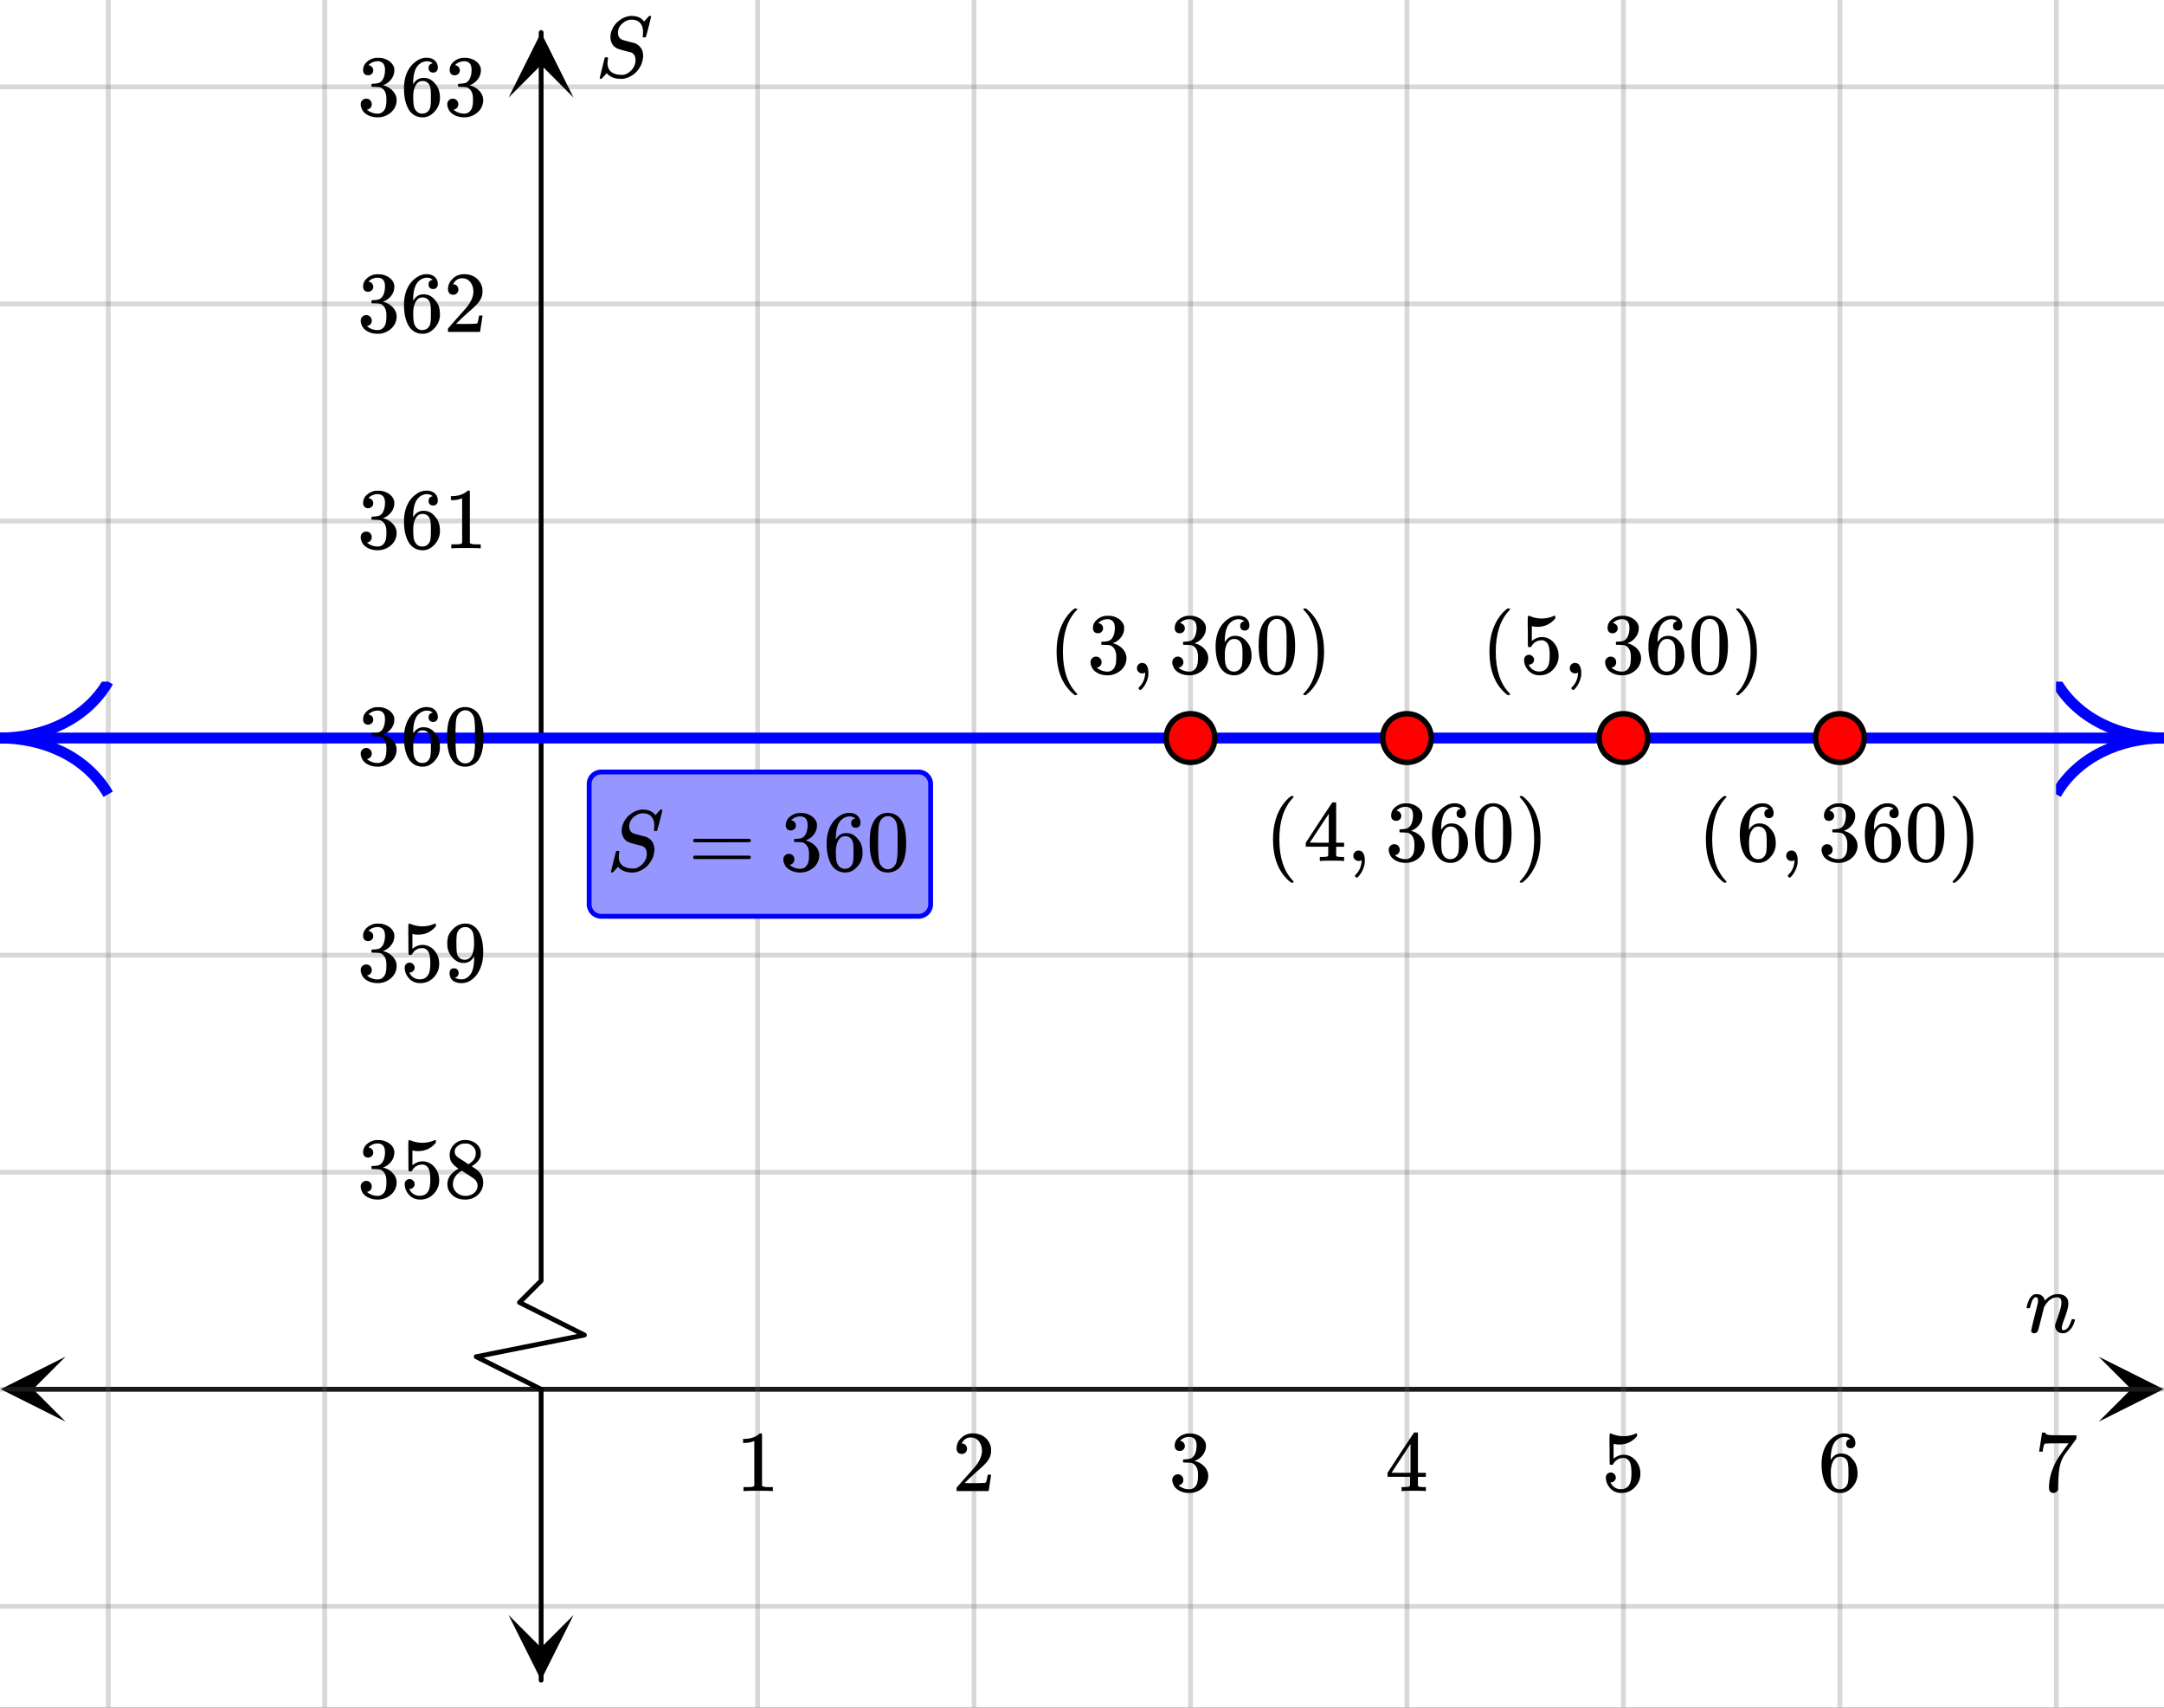
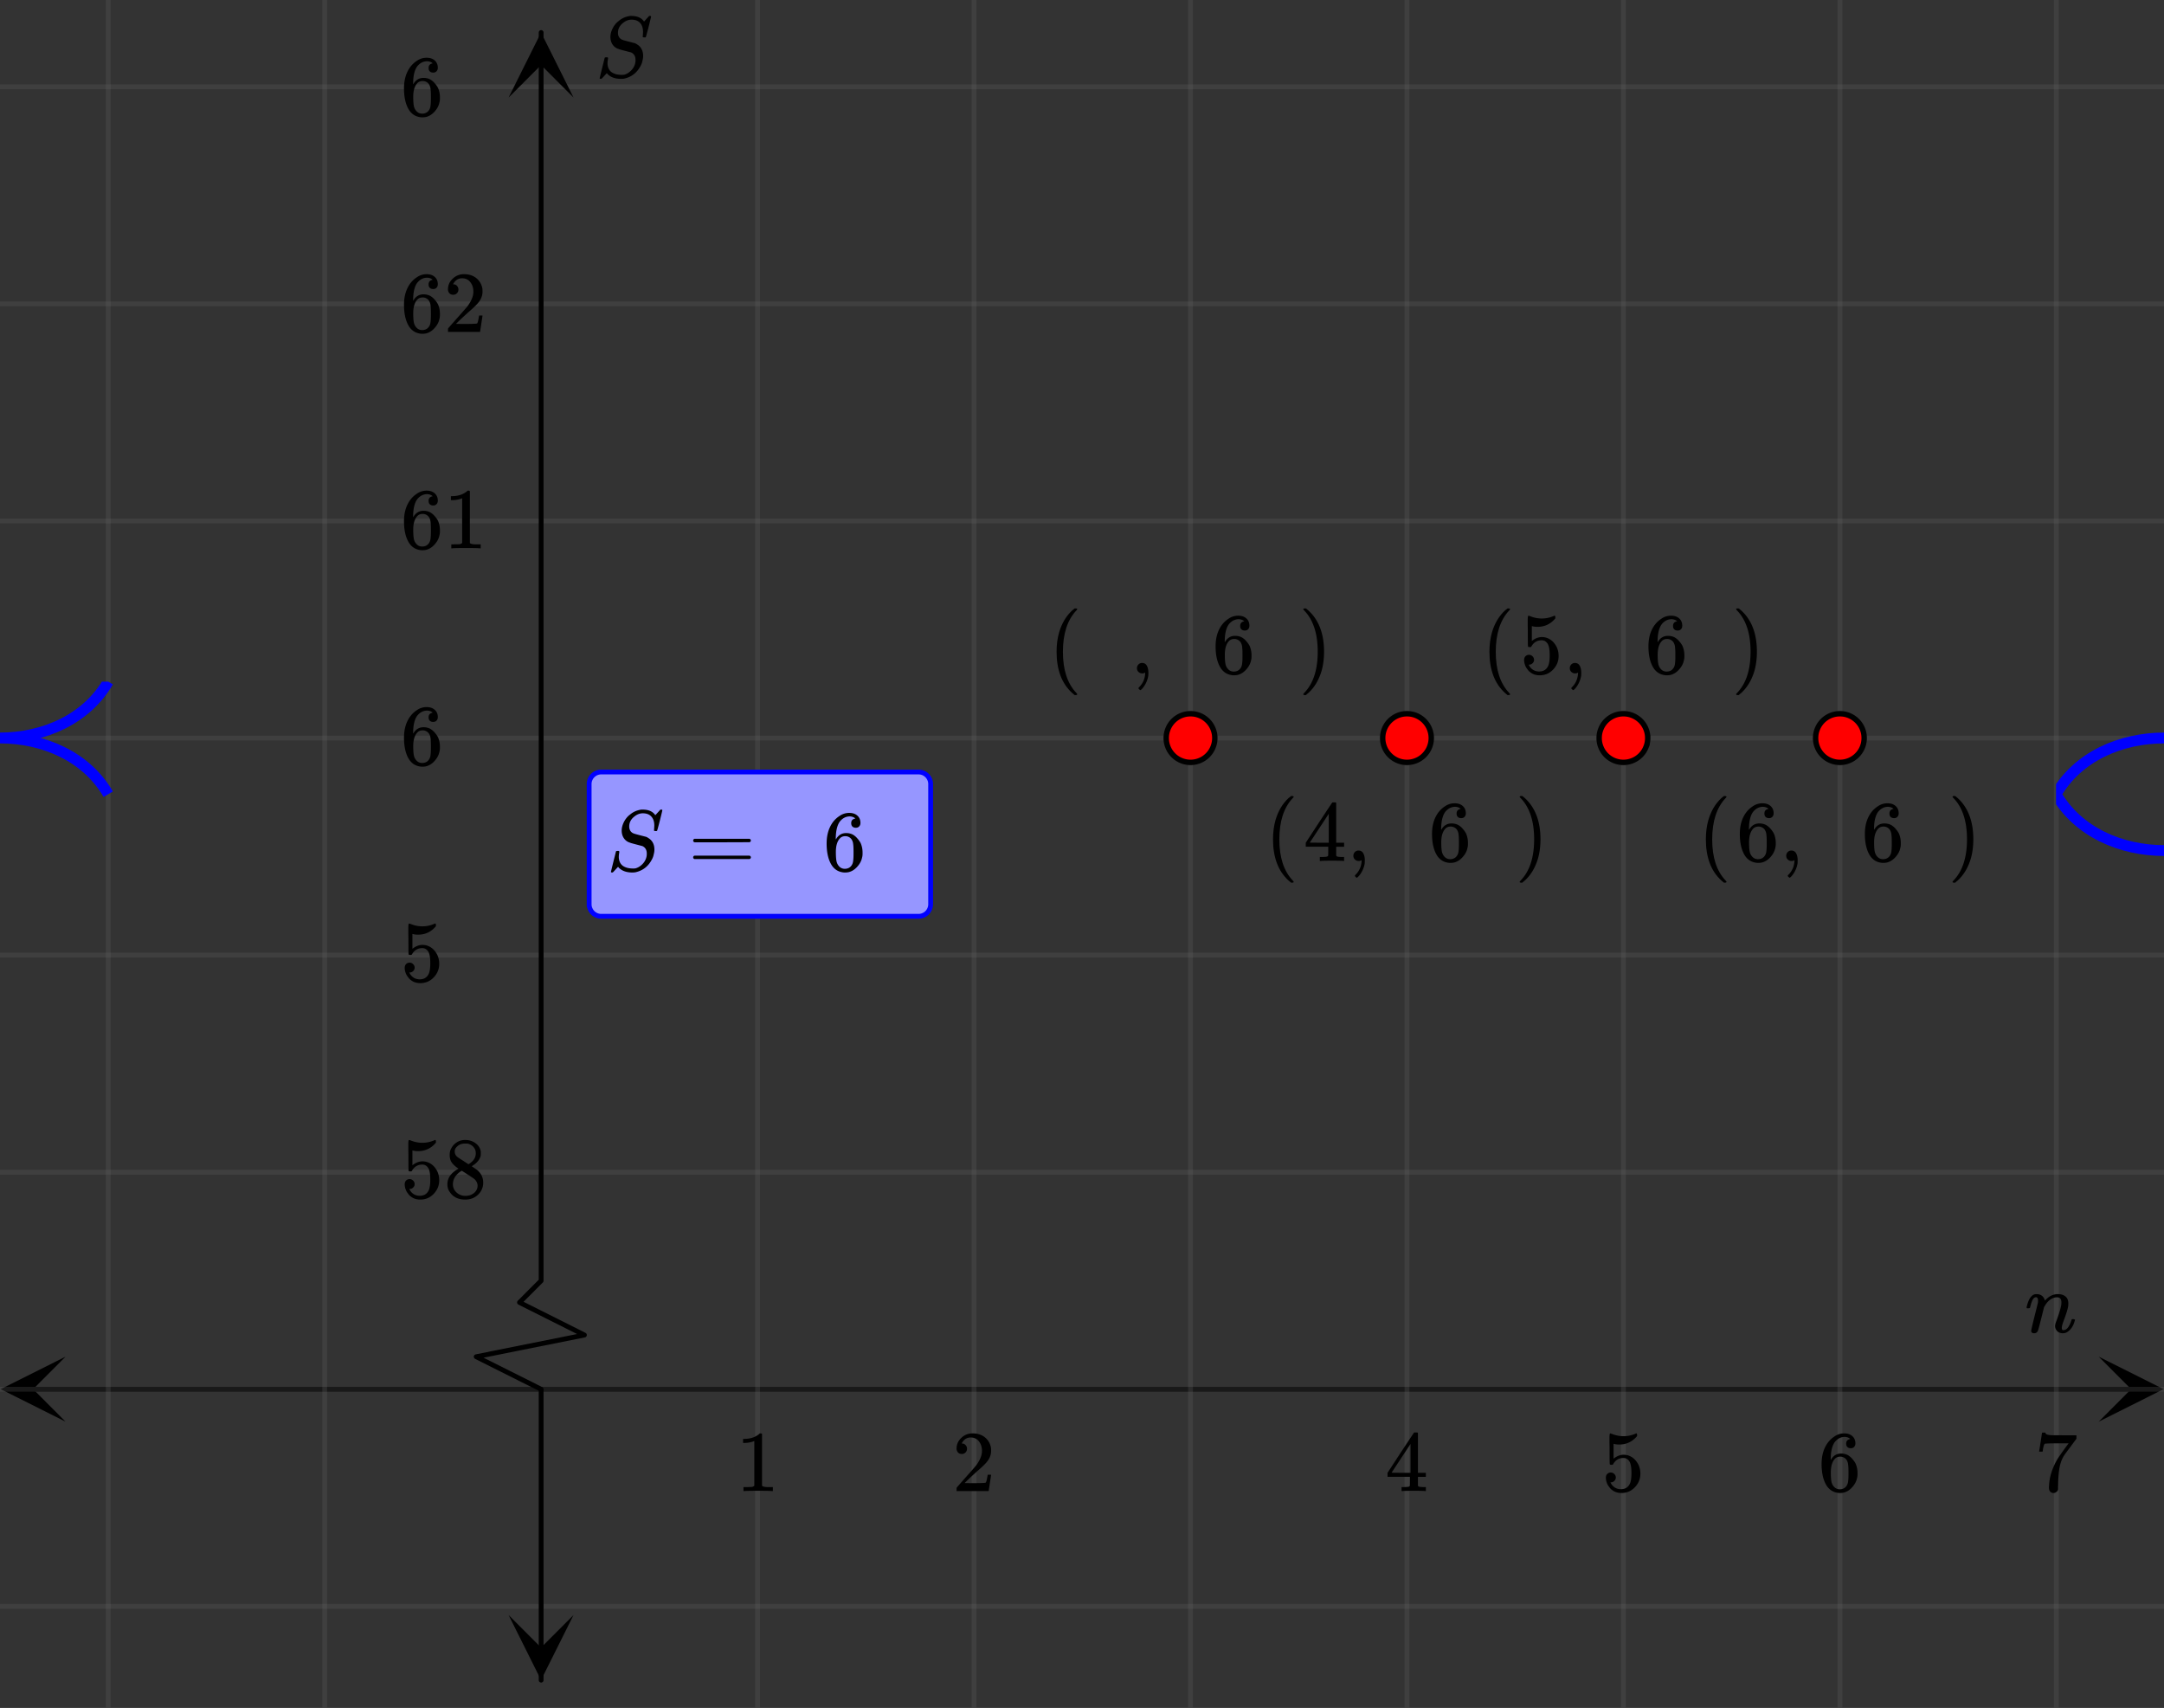
<svg xmlns="http://www.w3.org/2000/svg" xmlns:xlink="http://www.w3.org/1999/xlink" width="449.28" height="354.56" viewBox="0 0 336.96 265.92">
  <rect x="0" y="0" width="336.96" height="265.92" fill="#333333" stroke="none" />
  <defs>
    <symbol overflow="visible" id="k">
      <path d="M1.453.14a.578.578 0 0 1-.328-.093C1.039-.016 1-.102 1-.22c0-.125.164-.86.5-2.203.344-1.351.523-2.086.547-2.203.008-.04.015-.145.015-.313 0-.351-.109-.53-.328-.53-.21 0-.398.167-.562.5a4.9 4.9 0 0 0-.281.859c-.055.18-.079.273-.079.28-.023.056-.109.079-.265.079H.359C.305-3.8.281-3.844.281-3.875s.02-.125.063-.281c.27-1.063.687-1.657 1.25-1.782.07-.007.148-.015.234-.015.52 0 .899.2 1.14.594.095.18.141.308.141.39 0 .012.004.016.016.016l.156-.14c.551-.571 1.176-.86 1.875-.86.489 0 .88.121 1.172.36.3.241.453.593.453 1.062 0 .21-.011.383-.031.515-.094.512-.344 1.297-.75 2.36-.156.43-.234.746-.234.953 0 .242.07.36.218.36.313 0 .579-.16.797-.485.219-.332.383-.707.5-1.125.02-.07.11-.11.266-.11.176.032.27.07.281.11 0 .012-.023.078-.062.203C7.536-.914 7.113-.328 6.5.016c-.168.082-.36.125-.578.125-.344 0-.637-.11-.875-.329-.219-.25-.328-.515-.328-.796 0-.164.062-.414.187-.75.395-1.051.645-1.852.75-2.407a2.32 2.32 0 0 0 .047-.515c0-.532-.219-.797-.656-.797-.168 0-.29.012-.36.031-.625.137-1.156.586-1.593 1.344L3-3.922l-.453 1.813C2.254-.93 2.082-.301 2.03-.22a.6.6 0 0 1-.578.36zm0 0" />
    </symbol>
    <symbol overflow="visible" id="s">
      <path d="M7.453-7.016c0-.601-.156-1.07-.469-1.406-.304-.332-.746-.5-1.328-.5-.5 0-.98.203-1.437.61-.45.398-.672.874-.672 1.437 0 .281.066.523.203.719.145.199.328.328.547.39.031.024.344.11.937.266.602.156.91.234.922.234.125.043.29.137.5.282.54.386.813.96.813 1.718 0 .243-.04.493-.11.75-.043.25-.132.5-.265.75C6.53-.66 5.66.016 4.484.266a2.94 2.94 0 0 1-.468.03c-.887 0-1.579-.245-2.079-.734l-.125-.156-.39.422c-.25.281-.39.426-.422.438-.023.02-.063.03-.125.03C.758.297.703.259.703.189c0-.032.258-1.086.781-3.172.02-.051.11-.079.266-.079h.172c.05.043.078.075.078.094.008.012.004.086-.016.219a3.75 3.75 0 0 0-.062.688c.031.585.238 1.023.625 1.312.394.281.93.422 1.61.422.081 0 .19-.004.327-.016.414-.101.79-.328 1.125-.672.344-.351.555-.757.641-1.218.02-.07.031-.211.031-.422 0-.57-.234-.961-.703-1.172-.055-.008-.375-.094-.969-.25-.593-.156-.902-.242-.921-.266a1.704 1.704 0 0 1-.954-.672c-.242-.343-.359-.75-.359-1.218 0-.446.125-.91.375-1.391.258-.477.57-.848.938-1.11.457-.394 1.007-.644 1.656-.75a.582.582 0 0 1 .14-.015h.157c.925 0 1.582.293 1.968.875l.797-.875h.11c.125 0 .187.031.187.094 0 .062-.133.61-.39 1.64-.262 1.024-.407 1.547-.438 1.579-.023.023-.09.03-.203.03-.18 0-.266-.034-.266-.109 0-.05.004-.097.016-.14 0-.04.004-.133.016-.282.007-.156.015-.265.015-.328zm0 0" />
    </symbol>
    <symbol overflow="visible" id="l">
      <path d="M5.61 0c-.157-.031-.872-.047-2.141-.047C2.207-.047 1.5-.03 1.344 0h-.157v-.625h.344c.52 0 .86-.008 1.016-.031.07-.008.18-.067.328-.172v-6.969c-.023 0-.059.016-.11.047a4.134 4.134 0 0 1-1.39.25h-.25v-.625h.25c.758-.02 1.39-.188 1.89-.5a2.46 2.46 0 0 0 .422-.313c.008-.03.063-.046.157-.046a.36.36 0 0 1 .234.078v8.078c.133.137.43.203.89.203h.798V0zm0 0" />
    </symbol>
    <symbol overflow="visible" id="m">
      <path d="M1.484-5.781c-.25 0-.449-.078-.593-.235a.872.872 0 0 1-.22-.609c0-.645.243-1.195.735-1.656a2.46 2.46 0 0 1 1.766-.703c.77 0 1.41.21 1.922.625.508.418.82.964.937 1.64.008.168.016.32.016.453 0 .524-.156 1.012-.469 1.47-.25.374-.758.89-1.516 1.546-.324.281-.777.695-1.359 1.234l-.781.766 1.016.016c1.414 0 2.164-.024 2.25-.079.039-.007.085-.101.14-.28.031-.095.094-.4.188-.923v-.03h.53v.03l-.374 2.47V0h-5v-.25c0-.188.008-.29.031-.313.008-.007.383-.437 1.125-1.28.977-1.095 1.61-1.813 1.89-2.157.602-.82.907-1.57.907-2.25 0-.594-.156-1.086-.469-1.484-.312-.407-.746-.61-1.297-.61-.523 0-.945.235-1.265.703-.024.032-.047.079-.078.141a.274.274 0 0 0-.047.078c0 .012.02.016.062.016a.68.68 0 0 1 .547.25.801.801 0 0 1 .219.562c0 .23-.078.422-.235.578a.76.76 0 0 1-.578.235zm0 0" />
    </symbol>
    <symbol overflow="visible" id="n">
-       <path d="M1.719-6.25c-.25 0-.446-.07-.578-.219a.863.863 0 0 1-.204-.593c0-.508.196-.938.594-1.282a2.566 2.566 0 0 1 1.407-.625h.203c.312 0 .507.008.593.016.301.043.602.137.907.281.593.305.968.727 1.125 1.266.02.093.03.218.03.375 0 .523-.167.996-.5 1.422-.323.418-.73.714-1.218.89-.055.024-.055.04 0 .047.008 0 .05.012.125.031.55.157 1.016.446 1.39.86.376.418.563.89.563 1.422 0 .367-.086.718-.25 1.062-.218.461-.574.84-1.062 1.14-.492.302-1.04.454-1.64.454-.595 0-1.122-.125-1.579-.375-.46-.25-.766-.586-.922-1.016a1.45 1.45 0 0 1-.14-.656c0-.25.082-.453.25-.61a.831.831 0 0 1 .609-.25c.25 0 .453.087.61.25.163.169.25.372.25.61 0 .21-.063.39-.188.547a.768.768 0 0 1-.469.281l-.094.031c.489.407 1.047.61 1.672.61.5 0 .875-.239 1.125-.719.156-.29.234-.742.234-1.36v-.265c0-.852-.292-1.426-.875-1.719-.124-.05-.398-.082-.812-.093l-.563-.016-.046-.031c-.024-.02-.032-.086-.032-.204 0-.113.008-.18.032-.203.03-.03.054-.046.078-.046.25 0 .508-.02.781-.063.395-.05.695-.27.906-.656.207-.395.313-.867.313-1.422 0-.582-.157-.973-.469-1.172a1.131 1.131 0 0 0-.64-.188c-.45 0-.844.122-1.188.36l-.125.094a.671.671 0 0 0-.094.109l-.047.047a.88.88 0 0 0 .094.031c.176.024.328.11.453.266.125.148.188.32.188.515a.715.715 0 0 1-.235.547.76.76 0 0 1-.562.219zm0 0" />
-     </symbol>
+       </symbol>
    <symbol overflow="visible" id="o">
      <path d="M6.234 0c-.125-.031-.71-.047-1.75-.047-1.074 0-1.671.016-1.796.047h-.126v-.625h.422c.383-.008.618-.031.704-.063a.286.286 0 0 0 .171-.14c.008-.008.016-.25.016-.719v-.672h-3.5v-.625l2.031-3.11A431.58 431.58 0 0 1 4.5-9.108c.02-.008.113-.016.281-.016h.25l.078.078v6.203h1.235v.625H5.109V-.89a.25.25 0 0 0 .079.157c.07.062.328.101.765.109h.39V0zm-2.28-2.844v-4.5L1-2.859l1.469.015zm0 0" />
    </symbol>
    <symbol overflow="visible" id="p">
      <path d="M1.438-2.89a.72.72 0 0 1 .546.234.72.72 0 0 1 .235.547c0 .21-.078.386-.235.53a.73.73 0 0 1-.515.22h-.094l.047.062c.133.293.336.531.61.719.28.187.609.281.984.281.644 0 1.101-.27 1.375-.812.175-.332.265-.907.265-1.72 0-.925-.125-1.55-.375-1.874-.23-.3-.515-.453-.86-.453-.698 0-1.23.308-1.593.922a.312.312 0 0 1-.094.125.761.761 0 0 1-.203.015c-.148 0-.23-.031-.25-.093-.023-.032-.031-.817-.031-2.36 0-.258-.008-.57-.016-.937v-.72c0-.5.032-.75.094-.75a.047.047 0 0 1 .047-.03l.25.078a4.646 4.646 0 0 0 3.625-.016.402.402 0 0 1 .172-.062c.07 0 .11.086.11.25v.171C4.8-7.686 3.878-7.25 2.765-7.25c-.282 0-.532-.023-.75-.078l-.141-.031v2.312c.508-.406 1.035-.61 1.578-.61.164 0 .348.024.547.063.602.157 1.094.5 1.469 1.032.383.523.578 1.14.578 1.859 0 .812-.29 1.515-.86 2.11-.562.593-1.261.89-2.093.89C2.52.297 2.035.14 1.64-.172a1.618 1.618 0 0 1-.438-.453C.93-.945.758-1.348.687-1.828c0-.02-.007-.055-.015-.11v-.14c0-.25.07-.445.219-.594a.745.745 0 0 1 .546-.219zm0 0" />
    </symbol>
    <symbol overflow="visible" id="q">
      <path d="M5.031-8.11c-.199-.195-.48-.304-.843-.328-.625 0-1.153.274-1.579.813-.418.586-.625 1.492-.625 2.719L2-4.86l.11-.172c.363-.54.859-.813 1.484-.813.414 0 .781.09 1.094.266a2.6 2.6 0 0 1 .64.547c.219.242.395.492.531.75.196.449.297.933.297 1.453v.234c0 .211-.027.403-.078.578-.105.532-.383 1.032-.828 1.5-.387.407-.82.66-1.297.766a2.688 2.688 0 0 1-.547.047c-.168 0-.32-.016-.453-.047-.668-.125-1.2-.484-1.594-1.078C.83-1.66.563-2.79.563-4.218c0-.97.171-1.817.515-2.548.344-.726.82-1.296 1.438-1.703a2.62 2.62 0 0 1 1.562-.515c.531 0 .953.14 1.266.421.32.282.484.665.484 1.141 0 .23-.07.414-.203.547-.125.137-.297.203-.516.203-.218 0-.398-.062-.53-.187-.126-.125-.188-.301-.188-.532 0-.406.21-.644.64-.718zm-.593 3.235a1.18 1.18 0 0 0-.97-.484c-.335 0-.605.105-.812.312C2.22-4.597 2-3.883 2-2.907c0 .794.05 1.345.156 1.657.094.273.242.5.453.688.22.187.477.28.782.28.457 0 .804-.171 1.046-.515.133-.187.22-.41.25-.672.04-.258.063-.64.063-1.14v-.422c0-.508-.023-.895-.063-1.156a1.566 1.566 0 0 0-.25-.688zm0 0" />
    </symbol>
    <symbol overflow="visible" id="r">
      <path d="M.734-6.172C.742-6.192.82-6.68.97-7.64l.219-1.453c0-.008.085-.015.265-.015h.266v.046c0 .094.066.172.203.235.133.062.367.105.703.125.344.012 1.102.015 2.281.015h1.64v.532l-.921 1.25c-.137.187-.293.398-.469.625l-.39.531a7.378 7.378 0 0 0-.157.234c-.468.73-.746 1.704-.828 2.922-.043.375-.07.883-.078 1.516 0 .125-.008.258-.015.39v.438a.62.62 0 0 1-.266.375.674.674 0 0 1-.438.172.692.692 0 0 1-.53-.219c-.126-.144-.188-.351-.188-.625 0-.125.015-.379.046-.765.133-1.208.555-2.426 1.266-3.657.176-.281.55-.82 1.125-1.625l.625-.843h-1.25c-1.574 0-2.398.027-2.469.078-.043.023-.093.12-.156.296a3.92 3.92 0 0 0-.125.625c-.023.157-.039.247-.047.266v.031H.734zm0 0" />
    </symbol>
    <symbol overflow="visible" id="t">
      <path d="M2.313-4.516c-.438-.289-.778-.593-1.016-.906-.242-.312-.36-.723-.36-1.234 0-.383.07-.707.22-.969.195-.406.488-.734.874-.984.383-.25.82-.375 1.313-.375.613 0 1.144.164 1.594.484.445.324.722.734.828 1.234.007.055.015.164.015.329 0 .199-.008.328-.015.39-.137.594-.547 1.11-1.235 1.547l-.156.11c.5.343.758.523.781.53.664.544 1 1.215 1 2.016 0 .73-.265 1.356-.797 1.875-.53.508-1.199.766-2 .766C2.254.297 1.441-.11.922-.922c-.23-.32-.344-.71-.344-1.172 0-.976.578-1.785 1.735-2.422zM5-6.922c0-.383-.125-.71-.375-.984a1.69 1.69 0 0 0-.922-.516h-.437c-.48 0-.883.164-1.204.485-.23.21-.343.453-.343.734 0 .387.164.695.5.922.039.043.328.23.86.562l.78.516c.008-.008.067-.047.172-.11a2.95 2.95 0 0 0 .25-.187C4.758-5.883 5-6.36 5-6.922zM1.437-2.109c0 .523.192.96.579 1.312a2.01 2.01 0 0 0 1.359.516c.363 0 .695-.07 1-.219.3-.156.531-.36.688-.61.144-.226.218-.472.218-.734 0-.383-.156-.726-.468-1.031-.075-.07-.45-.328-1.125-.766l-.407-.265C3.133-4 3.02-4.07 2.937-4.125l-.109-.063-.156.079c-.563.367-.938.812-1.125 1.343-.074.243-.11.461-.11.657zm0 0" />
    </symbol>
    <symbol overflow="visible" id="u">
-       <path d="M2.328-1.297a.76.76 0 0 1-.14.469.597.597 0 0 1-.36.234l-.062.016c0 .012.03.039.093.078a.289.289 0 0 0 .157.063c.195.093.453.14.765.14.164 0 .281-.008.344-.031.438-.102.8-.379 1.094-.828.351-.508.531-1.383.531-2.625v-.094l-.078.11c-.367.617-.883.921-1.547.921-.719 0-1.328-.312-1.828-.937a3.351 3.351 0 0 1-.563-.938c-.117-.3-.171-.687-.171-1.156 0-.52.066-.945.203-1.281.144-.332.39-.672.734-1.016a2.658 2.658 0 0 1 1.672-.797l.031-.015h.078c.008 0 .035.007.078.015h.11c.187 0 .316.012.39.031.727.157 1.297.622 1.704 1.391.394.781.593 1.797.593 3.047 0 1.262-.273 2.324-.812 3.188a3.582 3.582 0 0 1-1.14 1.187c-.45.281-.915.422-1.391.422-.575 0-1.032-.133-1.376-.39C1.095-.364.922-.75.922-1.25c0-.508.234-.766.703-.766.207 0 .375.07.5.204a.676.676 0 0 1 .203.515zm1.36-7.11a4.146 4.146 0 0 0-.376-.015c-.335 0-.624.121-.874.36a1.5 1.5 0 0 0-.376.718c-.054.274-.078.735-.078 1.39 0 .618.02 1.106.063 1.47.039.336.172.609.39.828.227.21.516.312.86.312h.047c.488-.039.844-.289 1.062-.75.219-.468.328-1.035.328-1.703 0-.695-.039-1.203-.109-1.516A1.36 1.36 0 0 0 4.297-8a1.248 1.248 0 0 0-.61-.406zm0 0" />
-     </symbol>
+       </symbol>
    <symbol overflow="visible" id="v">
-       <path d="M1.297-7.89c.5-.727 1.187-1.094 2.062-1.094.657 0 1.227.226 1.72.671.25.243.456.547.624.922.332.75.5 1.778.5 3.079 0 1.398-.195 2.46-.578 3.187-.25.523-.621.902-1.11 1.14a2.534 2.534 0 0 1-1.14.282c-1.031 0-1.79-.473-2.266-1.422-.386-.727-.578-1.79-.578-3.188 0-.832.051-1.519.156-2.062a4.48 4.48 0 0 1 .61-1.516zm3.031-.157a1.24 1.24 0 0 0-.953-.437c-.375 0-.7.148-.969.437-.199.211-.336.465-.406.766-.074.293-.121.797-.14 1.515 0 .063-.008.246-.016.547v.735c0 .855.008 1.453.031 1.796.031.637.082 1.09.156 1.36.07.273.207.508.406.703.25.273.563.406.938.406.363 0 .664-.133.906-.406.196-.195.332-.43.407-.703.07-.27.128-.723.171-1.36.008-.343.016-.94.016-1.796v-.735-.547c-.023-.718-.07-1.222-.14-1.515-.075-.301-.212-.555-.407-.766zm0 0" />
-     </symbol>
+       </symbol>
    <symbol overflow="visible" id="w">
      <path d="M4.484 3.25c0 .082-.078.125-.234.125h-.172l-.39-.328C2.07 1.578 1.265-.563 1.265-3.375c0-1.094.129-2.094.39-3C2.07-7.789 2.75-8.93 3.688-9.797c.07-.05.144-.11.218-.172.082-.07.14-.117.172-.14h.172c.102 0 .164.015.188.046.03.024.046.047.046.079 0 .03-.046.093-.14.187C2.945-8.317 2.25-6.172 2.25-3.359c0 2.804.695 4.937 2.094 6.406.093.101.14.172.14.203zm0 0" />
    </symbol>
    <symbol overflow="visible" id="x">
      <path d="M1.281-.234a.767.767 0 0 1-.234-.563c0-.226.07-.422.219-.578a.768.768 0 0 1 .578-.25c.343 0 .593.148.75.438.156.28.234.64.234 1.078a8.8 8.8 0 0 1-.015.468 4.012 4.012 0 0 1-.985 2.063c-.137.125-.219.187-.25.187s-.09-.043-.172-.125c-.086-.074-.125-.132-.125-.171 0-.043.047-.11.14-.204.552-.562.852-1.25.907-2.062v-.172c-.012 0-.039.016-.078.047A.829.829 0 0 1 1.89 0a.85.85 0 0 1-.609-.234zm0 0" />
    </symbol>
    <symbol overflow="visible" id="y">
      <path d="M.813-10.094l.046-.015h.297l.375.312C3.156-8.317 3.97-6.176 3.97-3.375c0 1.105-.133 2.105-.39 3C3.16 1.039 2.476 2.18 1.53 3.047c-.062.05-.136.11-.218.172-.075.07-.125.125-.157.156H1a.547.547 0 0 1-.219-.031c-.031-.024-.047-.07-.047-.14.008 0 .063-.06.157-.173C2.285 1.582 2.984-.55 2.984-3.375c0-2.82-.699-4.957-2.093-6.406-.094-.102-.149-.16-.157-.172 0-.07.024-.117.079-.14zm0 0" />
    </symbol>
    <symbol overflow="visible" id="z">
      <path d="M.75-4.672c0-.125.063-.219.188-.281H9.53c.133.062.203.156.203.281 0 .094-.062.18-.187.25l-4.281.016H.969C.82-4.457.75-4.546.75-4.672zm0 2.61c0-.133.07-.223.219-.266h8.578a.249.249 0 0 0 .062.047l.063.047c.02.011.035.039.047.078.008.031.015.062.015.094 0 .117-.07.203-.203.265H.937C.813-1.859.75-1.945.75-2.063zm0 0" />
    </symbol>
    <clipPath id="a">
-       <path d="M0 0h336.96v265.855H0zm0 0" />
-     </clipPath>
+       </clipPath>
    <clipPath id="b">
      <path d="M.102 211.227H10.21v10.12H.1zm0 0" />
    </clipPath>
    <clipPath id="c">
      <path d="M326.79 211.227h10.108v10.12H326.79zm0 0" />
    </clipPath>
    <clipPath id="d">
      <path d="M16 0h305v265.855H16zm0 0" />
    </clipPath>
    <clipPath id="e">
      <path d="M0 13h336.96v238H0zm0 0" />
    </clipPath>
    <clipPath id="f">
      <path d="M79.195 251.457h10.11v10.121h-10.11zm0 0" />
    </clipPath>
    <clipPath id="g">
      <path d="M79.195 5.063h10.11v10.125h-10.11zm0 0" />
    </clipPath>
    <clipPath id="h">
      <path d="M0 114h336.96v2H0zm0 0" />
    </clipPath>
    <clipPath id="i">
      <path d="M0 106.129h27V134H0zm0 0" />
    </clipPath>
    <clipPath id="j">
      <path d="M320.148 106.129h16.813V134h-16.813zm0 0" />
    </clipPath>
  </defs>
  <g clip-path="url(#a)" fill="#fff">
    <path d="M0 0h336.96v265.92H0z" />
    <path d="M0 0h336.96v265.92H0z" />
  </g>
  <path d="M6.75 288.402h436.5" transform="scale(.749 .75)" fill="none" stroke="#000" />
  <g clip-path="url(#b)">
    <path d="M10.21 211.227L.103 216.285l10.109 5.063-5.055-5.063zm0 0" />
  </g>
  <g clip-path="url(#c)">
    <path d="M326.79 211.227l10.108 5.058-10.109 5.063 5.055-5.063zm0 0" />
  </g>
  <g clip-path="url(#d)">
    <path d="M157.499 0v356.001M202.498 0v356.001M247.502 0v356.001M292.502 0v356.001M337.5 0v356.001M382.499 0v356.001M427.498 0v356.001M67.5 0v356.001M22.502 0v356.001" transform="scale(.749 .75)" fill="none" stroke-linecap="round" stroke-linejoin="round" stroke="#666" stroke-opacity=".251" />
  </g>
  <g clip-path="url(#e)">
    <path d="M0 333.468h450M0 288.402h450M0 243.342h450M0 198.28h450M0 153.215h450M0 108.155h450M0 63.087h450M0 18.028h450" transform="scale(.749 .75)" fill="none" stroke-linecap="round" stroke-linejoin="round" stroke="#666" stroke-opacity=".251" />
  </g>
  <path d="M112.5 348.798v-60.396L99 281.647l22.498-4.506-13.5-6.76 4.502-4.506V6.75" transform="scale(.749 .75)" fill="none" stroke-linecap="round" stroke-linejoin="round" stroke="#000" />
  <g clip-path="url(#f)">
    <path d="M79.195 251.457l5.055 10.121 5.055-10.121-5.055 5.063zm0 0" />
  </g>
  <g clip-path="url(#g)">
    <path d="M79.195 15.188L84.25 5.062l5.055 10.125-5.055-5.062zm0 0" />
  </g>
  <g clip-path="url(#h)">
-     <path d="M0 153.215h450" transform="scale(.749 .75)" fill="none" stroke-width="2.25" stroke-linecap="round" stroke-linejoin="round" stroke="#00f" />
-   </g>
+     </g>
  <g clip-path="url(#i)">
    <path d="M0 5.2c4.04 0 7.991 1.72 10 5.19M10 0C7.992 3.47 4.04 5.2 0 5.2" transform="matrix(1.685 0 0 1.687 0 106.128)" fill="none" stroke="#00f" />
  </g>
  <g clip-path="url(#j)">
-     <path d="M10 5.2c-4.04 0-7.991 1.72-10 5.19M0 0c2.009 3.47 5.96 5.2 10 5.2" transform="matrix(1.685 0 0 1.687 320.15 106.128)" fill="none" stroke="#00f" />
+     <path d="M10 5.2c-4.04 0-7.991 1.72-10 5.19c2.009 3.47 5.96 5.2 10 5.2" transform="matrix(1.685 0 0 1.687 320.15 106.128)" fill="none" stroke="#00f" />
  </g>
  <path d="M252.551 153.215c0 .672-.13 1.313-.386 1.932a4.979 4.979 0 0 1-1.095 1.641 4.965 4.965 0 0 1-1.638 1.094 5.024 5.024 0 0 1-3.865 0 4.965 4.965 0 0 1-1.638-1.094 4.979 4.979 0 0 1-1.095-1.64 5.012 5.012 0 0 1-.386-1.933c0-.672.13-1.313.386-1.932.255-.62.62-1.167 1.095-1.641a5.026 5.026 0 0 1 3.573-1.474 5.019 5.019 0 0 1 3.568 1.474c.475.474.84 1.02 1.095 1.64.256.62.386 1.261.386 1.933zm0 0M297.55 153.215c0 .672-.13 1.313-.386 1.932a4.979 4.979 0 0 1-1.095 1.641 4.912 4.912 0 0 1-1.638 1.094 5.03 5.03 0 0 1-3.865 0 5.02 5.02 0 0 1-1.638-1.094 4.979 4.979 0 0 1-1.095-1.64 5.006 5.006 0 0 1-.381-1.933c0-.672.125-1.313.38-1.932.256-.62.621-1.167 1.096-1.641a5.189 5.189 0 0 1 1.638-1.094 5.026 5.026 0 0 1 1.935-.38 5 5 0 0 1 1.93.38c.62.26 1.168.625 1.638 1.094.474.474.84 1.02 1.095 1.64.256.62.386 1.261.386 1.933zm0 0M342.55 153.215c0 .672-.126 1.313-.387 1.932a4.987 4.987 0 0 1-2.733 2.735 5.05 5.05 0 0 1-5.503-1.094 5.046 5.046 0 0 1-1.09-1.64 4.917 4.917 0 0 1-.386-1.933c0-.672.125-1.313.386-1.932.255-.62.62-1.167 1.09-1.641a5.189 5.189 0 0 1 1.638-1.094 5.045 5.045 0 0 1 1.935-.38 5 5 0 0 1 1.93.38c.62.26 1.168.625 1.643 1.094.47.474.835 1.02 1.09 1.64.261.62.386 1.261.386 1.933zm0 0M387.548 153.215c0 .672-.125 1.313-.38 1.932a4.979 4.979 0 0 1-1.096 1.641 5.02 5.02 0 0 1-1.638 1.094 5.03 5.03 0 0 1-3.865 0 4.912 4.912 0 0 1-1.638-1.094 4.979 4.979 0 0 1-1.095-1.64 5.012 5.012 0 0 1-.386-1.933c0-.672.13-1.313.386-1.932.255-.62.62-1.167 1.095-1.641a5.074 5.074 0 0 1 1.638-1.094 5 5 0 0 1 1.93-.38c.673 0 1.314.125 1.935.38.616.26 1.163.625 1.638 1.094.475.474.84 1.02 1.095 1.64.256.62.381 1.261.381 1.933zm0 0" transform="scale(.749 .75)" fill="red" stroke-width="1.125" stroke="#000" />
  <use xlink:href="#k" x="315.282" y="207.442" />
  <use xlink:href="#l" x="114.58" y="232.156" />
  <use xlink:href="#m" x="148.28" y="232.156" />
  <use xlink:href="#n" x="181.98" y="232.156" />
  <use xlink:href="#o" x="215.68" y="232.156" />
  <use xlink:href="#p" x="249.38" y="232.156" />
  <use xlink:href="#q" x="283.08" y="232.156" />
  <use xlink:href="#r" x="316.78" y="232.156" />
  <use xlink:href="#s" x="92.675" y="11.982" />
  <use xlink:href="#n" x="55.605" y="186.473" />
  <use xlink:href="#p" x="62.345" y="186.473" />
  <use xlink:href="#t" x="69.085" y="186.473" />
  <use xlink:href="#n" x="55.605" y="152.773" />
  <use xlink:href="#p" x="62.345" y="152.773" />
  <use xlink:href="#u" x="69.085" y="152.773" />
  <use xlink:href="#n" x="55.605" y="119.073" />
  <use xlink:href="#q" x="62.345" y="119.073" />
  <use xlink:href="#v" x="69.085" y="119.073" />
  <use xlink:href="#n" x="55.605" y="85.373" />
  <use xlink:href="#q" x="62.345" y="85.373" />
  <use xlink:href="#l" x="69.085" y="85.373" />
  <use xlink:href="#n" x="55.605" y="51.673" />
  <use xlink:href="#q" x="62.345" y="51.673" />
  <use xlink:href="#m" x="69.085" y="51.673" />
  <use xlink:href="#n" x="55.605" y="17.973" />
  <use xlink:href="#q" x="62.345" y="17.973" />
  <use xlink:href="#n" x="69.085" y="17.973" />
  <use xlink:href="#w" x="163.258" y="104.844" />
  <use xlink:href="#n" x="169.249" y="104.844" />
  <use xlink:href="#x" x="175.989" y="104.844" />
  <use xlink:href="#n" x="181.98" y="104.844" />
  <use xlink:href="#q" x="188.72" y="104.844" />
  <use xlink:href="#v" x="195.46" y="104.844" />
  <use xlink:href="#y" x="202.2" y="104.844" />
  <use xlink:href="#w" x="196.958" y="134.051" />
  <use xlink:href="#o" x="202.949" y="134.051" />
  <use xlink:href="#x" x="209.689" y="134.051" />
  <use xlink:href="#n" x="215.68" y="134.051" />
  <use xlink:href="#q" x="222.42" y="134.051" />
  <use xlink:href="#v" x="229.16" y="134.051" />
  <use xlink:href="#y" x="235.9" y="134.051" />
  <use xlink:href="#w" x="230.658" y="104.844" />
  <use xlink:href="#p" x="236.649" y="104.844" />
  <use xlink:href="#x" x="243.389" y="104.844" />
  <use xlink:href="#n" x="249.38" y="104.844" />
  <use xlink:href="#q" x="256.12" y="104.844" />
  <use xlink:href="#v" x="262.86" y="104.844" />
  <use xlink:href="#y" x="269.6" y="104.844" />
  <use xlink:href="#w" x="264.358" y="134.051" />
  <g>
    <use xlink:href="#q" x="270.349" y="134.051" />
  </g>
  <g>
    <use xlink:href="#x" x="277.089" y="134.051" />
  </g>
  <g>
    <use xlink:href="#n" x="283.08" y="134.051" />
  </g>
  <g>
    <use xlink:href="#q" x="289.82" y="134.051" />
  </g>
  <g>
    <use xlink:href="#v" x="296.56" y="134.051" />
  </g>
  <g>
    <use xlink:href="#y" x="303.3" y="134.051" />
  </g>
  <path d="M91.738 140.793V122.07c0-.25.047-.488.145-.718.094-.23.23-.43.406-.606a1.884 1.884 0 0 1 1.32-.55h49.43a1.884 1.884 0 0 1 1.727 1.156c.097.23.144.468.144.718v18.723c0 .246-.047.484-.144.715-.094.23-.227.43-.403.605a1.832 1.832 0 0 1-.61.407c-.23.097-.468.144-.714.144H93.61c-.246 0-.484-.047-.714-.144a1.778 1.778 0 0 1-.606-.407 1.816 1.816 0 0 1-.406-.605 1.813 1.813 0 0 1-.145-.715zm0 0" fill="#9696ff" stroke="#00f" stroke-width=".749" />
  <g>
    <use xlink:href="#s" x="94.43" y="135.549" />
  </g>
  <g>
    <use xlink:href="#z" x="107.185" y="135.549" />
  </g>
  <g>
    <use xlink:href="#n" x="121.414" y="135.549" />
  </g>
  <g>
    <use xlink:href="#q" x="128.154" y="135.549" />
  </g>
  <g>
    <use xlink:href="#v" x="134.894" y="135.549" />
  </g>
</svg>